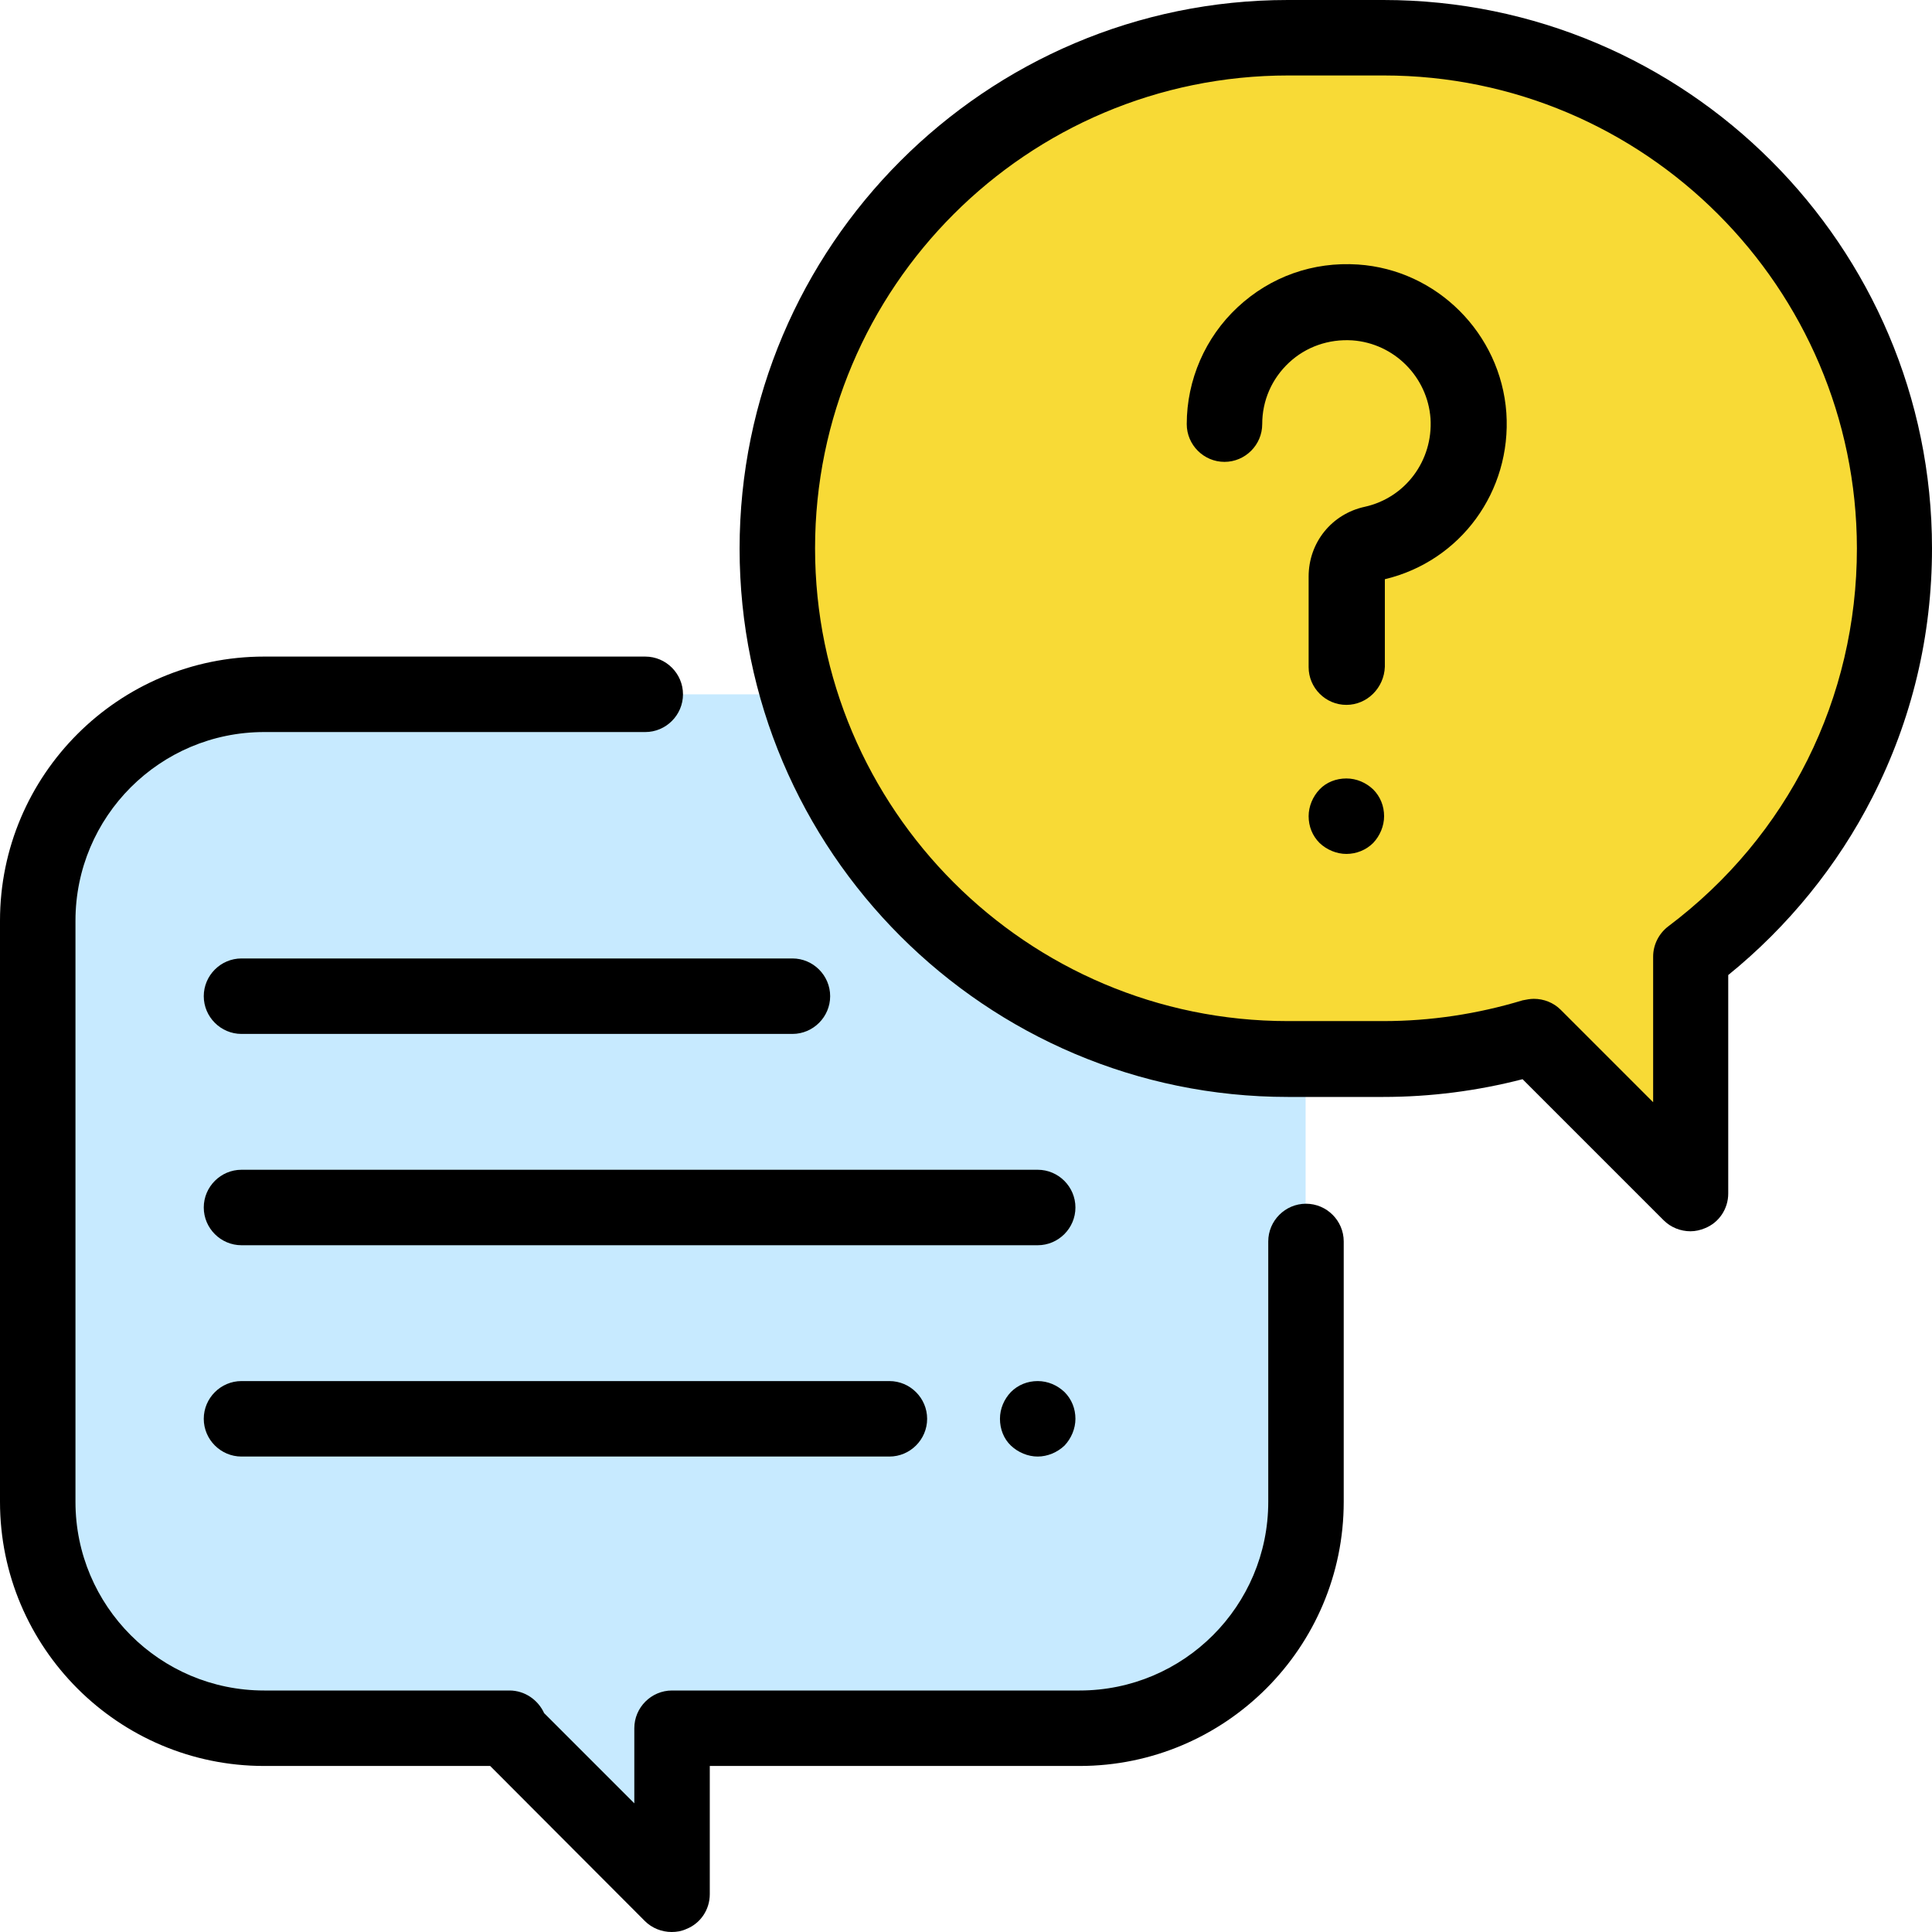
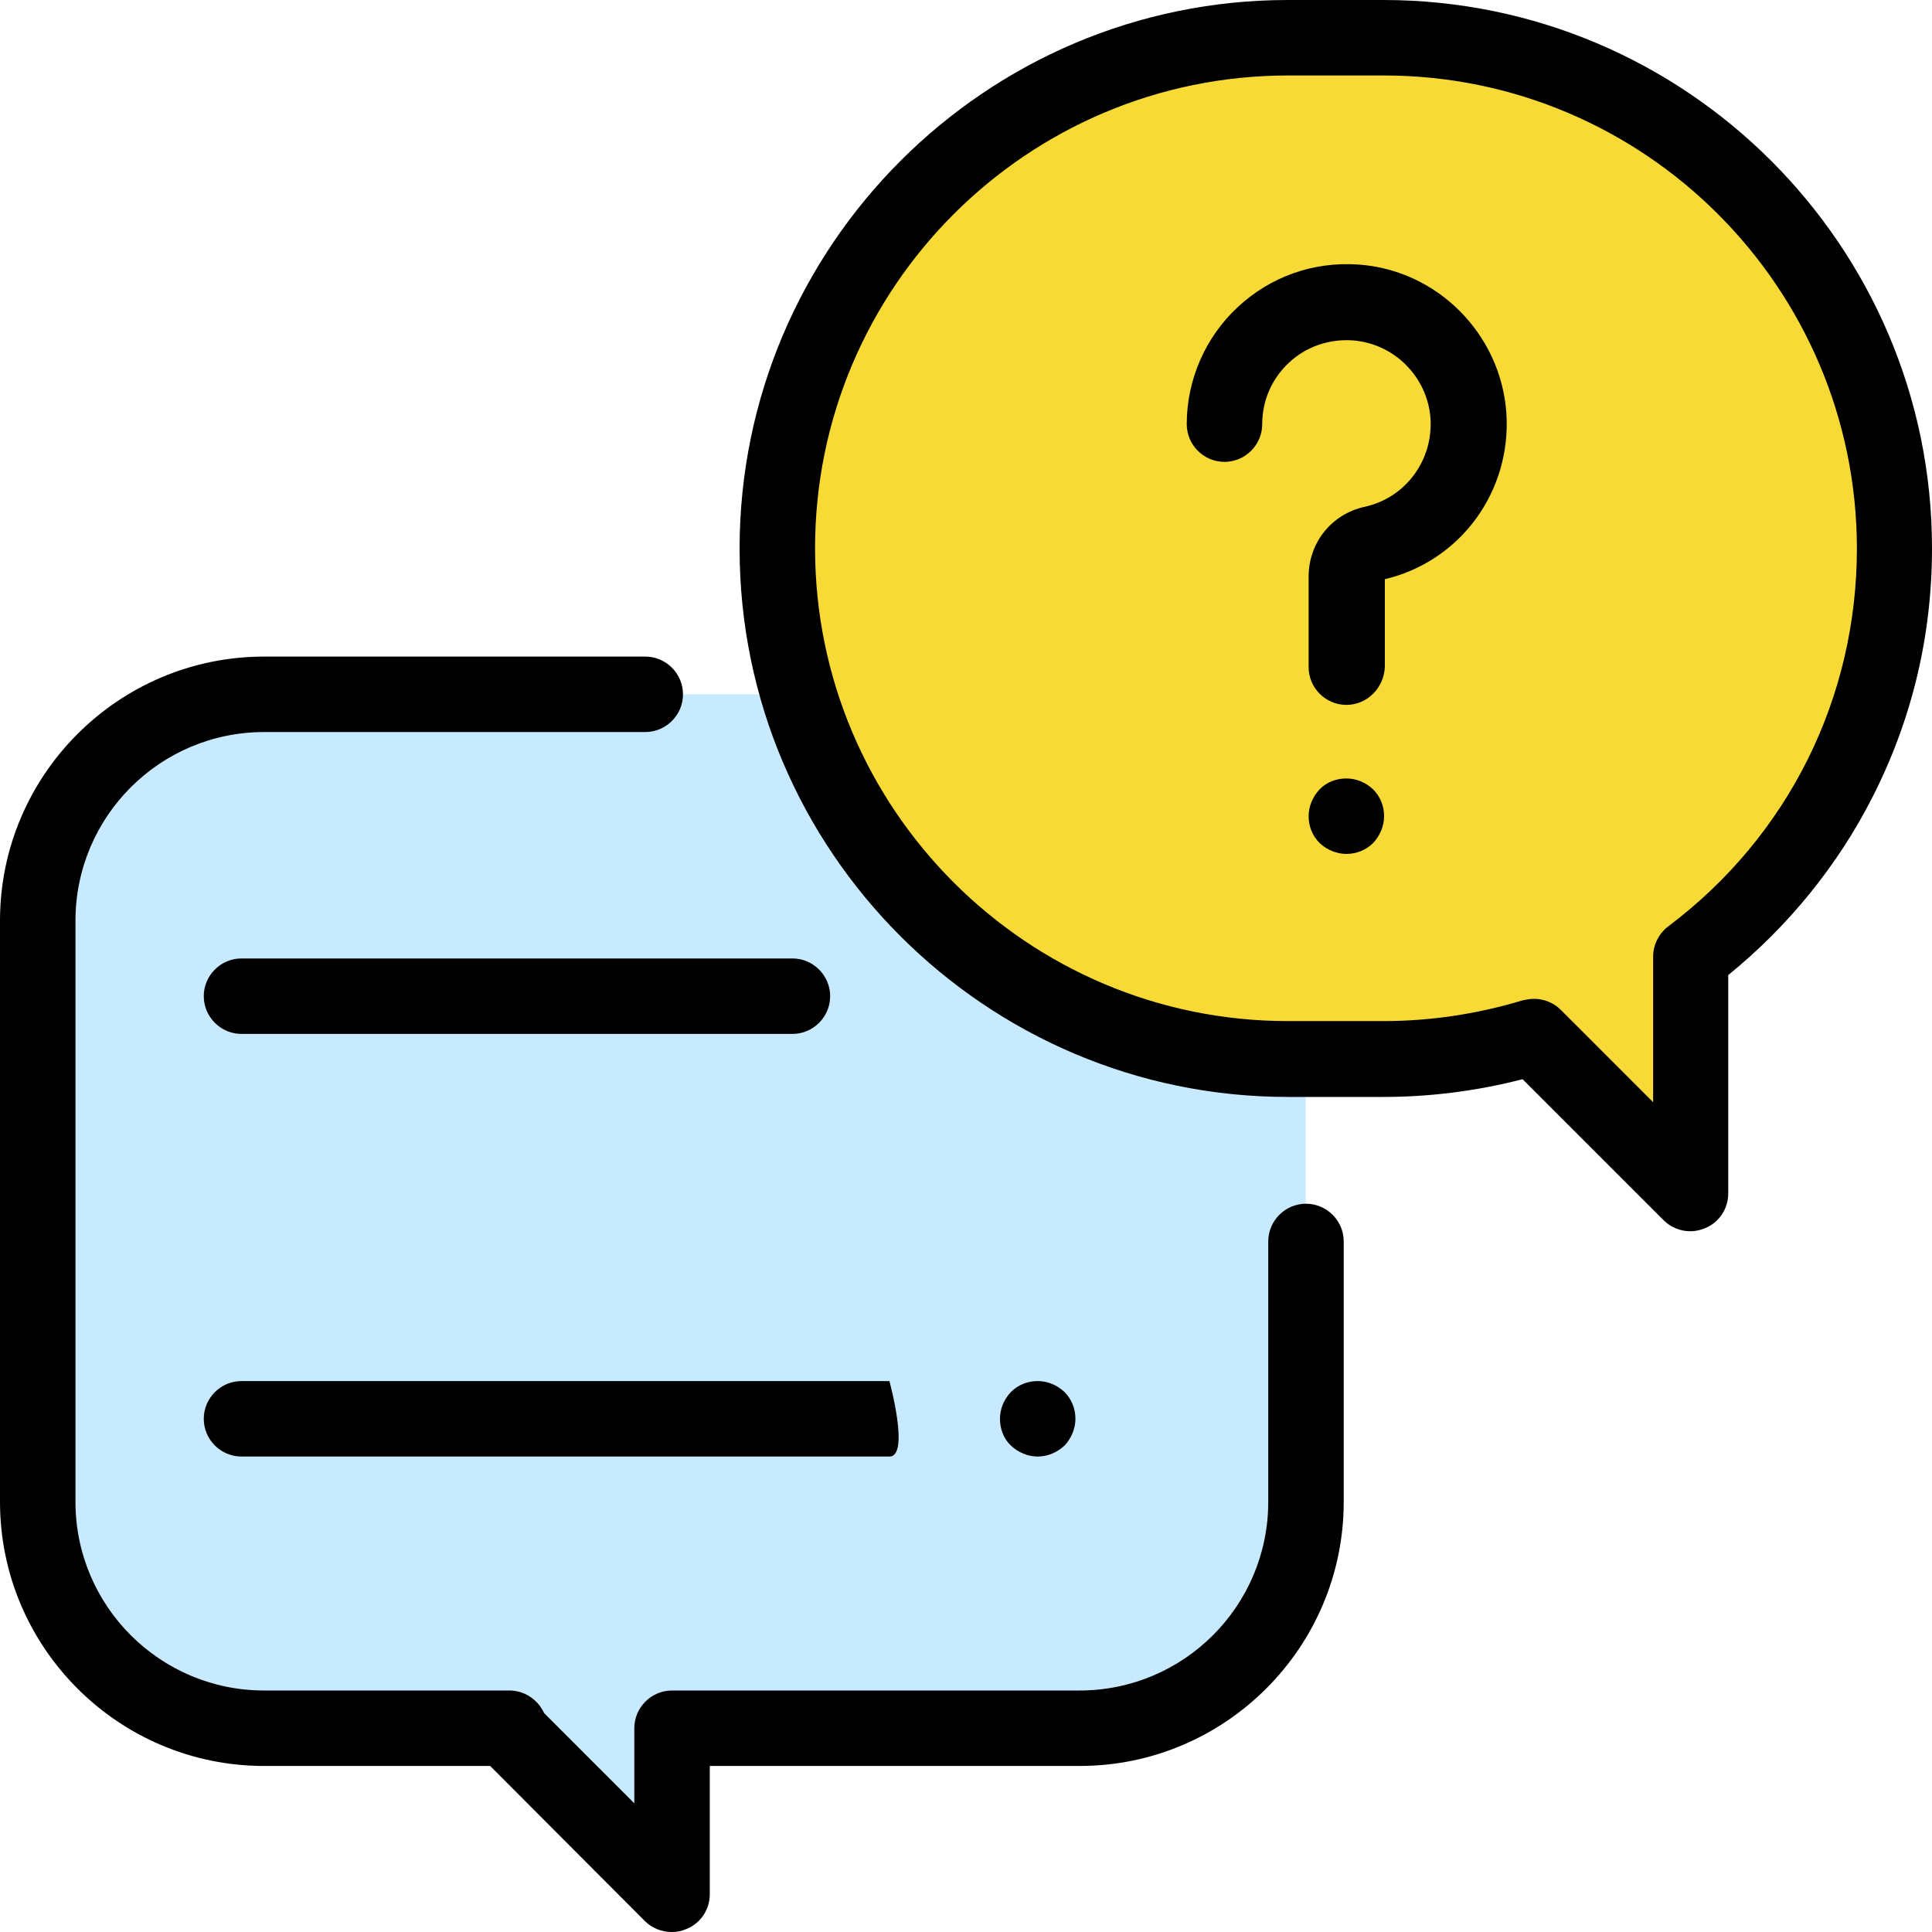
<svg xmlns="http://www.w3.org/2000/svg" version="1.1" id="Capa_1" x="0px" y="0px" viewBox="0 0 512 512" style="enable-background:new 0 0 512 512;" xml:space="preserve">
  <style type="text/css">
	.st0{fill:#C7EAFF;}
	.st1{fill:#F8DA36;}
</style>
  <path class="st0" d="M286,184H70c-33.1,0-60,26.9-60,60v154c0,33.1,26.9,60,60,60h65l-0.9,0.1L178,502l0-44h108  c33.1,0,60-26.9,60-60V244C346,210.9,319.1,184,286,184z" />
  <path d="M178,512c-2.6,0-5.2-1-7.1-2.9L129.9,468H70c-38.6,0-70-31.4-70-70V244c0-38.6,31.4-70,70-70h101c5.5,0,10,4.5,10,10  s-4.5,10-10,10H70c-27.6,0-50,22.4-50,50v154c0,27.6,22.4,50,50,50h65c4.1,0,7.6,2.5,9.2,6l23.9,23.9l0-19.9c0-5.5,4.5-10,10-10h108  c27.6,0,50-22.4,50-50v-69c0-5.5,4.5-10,10-10s10,4.5,10,10v69c0,38.6-31.4,70-70,70h-98l0,34c0,4-2.4,7.7-6.2,9.2  C180.6,511.8,179.3,512,178,512z" />
  <path class="st1" d="M366.7,10h-25.3C266.6,10,206,70.6,206,145.3l0,0c0,74.7,60.6,135.3,135.3,135.3h25.3c13.9,0,27.2-2.1,39.8-6  l41.5,41.5v-62.7c32.8-24.7,54-64,54-108.2l0,0C502,70.6,441.4,10,366.7,10z" />
  <path d="M448,326.3c-2.6,0-5.2-1-7.1-2.9L403.5,286c-12,3.1-24.4,4.7-36.9,4.7h-25.3c-80.1,0-145.3-65.2-145.3-145.3  S261.2,0,341.3,0h25.3C446.8,0,512,65.2,512,145.3c0,23.2-5.3,45.4-15.8,66c-9.2,18.1-22.4,34.3-38.2,47.1v57.9c0,4-2.4,7.7-6.2,9.2  C450.6,326,449.3,326.3,448,326.3z M406.5,264.7c2.6,0,5.2,1,7.1,2.9l24.5,24.5v-38.6c0-3.1,1.5-6.1,4-8c31.8-23.9,50-60.5,50-100.2  C492,76.2,435.8,20,366.7,20h-25.3C272.2,20,216,76.2,216,145.3s56.2,125.3,125.3,125.3h25.3c12.6,0,25-1.9,36.9-5.5  C404.5,264.9,405.5,264.7,406.5,264.7z" />
  <path d="M356.8,186.8c-5.5,0-10-4.5-10-10v-24c0-9,6.1-16.6,14.9-18.5c10.8-2.4,18.1-12.3,17.4-23.4c-0.8-11-9.6-19.9-20.7-20.7  c-6.3-0.4-12.3,1.7-16.8,5.9c-4.6,4.3-7.1,10.1-7.1,16.3c0,5.5-4.5,10-10,10s-10-4.5-10-10c0-11.7,4.9-23,13.5-31  c8.7-8.1,20-12.1,31.9-11.3c20.9,1.4,37.8,18.3,39.3,39.3c1.4,20.8-12.1,39.3-32.2,44.1v23.2C366.8,182.3,362.3,186.8,356.8,186.8z" />
  <path d="M356.8,226.3c-2.6,0-5.2-1.1-7.1-2.9c-1.9-1.9-2.9-4.4-2.9-7.1c0-2.6,1.1-5.2,2.9-7.1s4.4-2.9,7.1-2.9s5.2,1.1,7.1,2.9  c1.9,1.9,2.9,4.4,2.9,7.1c0,2.6-1.1,5.2-2.9,7.1C362,225.3,359.4,226.3,356.8,226.3z" />
-   <path d="M275,330H64c-5.5,0-10-4.5-10-10s4.5-10,10-10h211c5.5,0,10,4.5,10,10S280.5,330,275,330z" />
  <path d="M275,386c-2.6,0-5.2-1.1-7.1-2.9s-2.9-4.4-2.9-7.1s1.1-5.2,2.9-7.1c1.9-1.9,4.4-2.9,7.1-2.9s5.2,1.1,7.1,2.9  c1.9,1.9,2.9,4.4,2.9,7.1c0,2.6-1.1,5.2-2.9,7.1C280.2,384.9,277.6,386,275,386z" />
-   <path d="M235.7,386H64c-5.5,0-10-4.5-10-10s4.5-10,10-10h171.7c5.5,0,10,4.5,10,10S241.2,386,235.7,386z" />
+   <path d="M235.7,386H64c-5.5,0-10-4.5-10-10s4.5-10,10-10h171.7S241.2,386,235.7,386z" />
  <path d="M210,274H64c-5.5,0-10-4.5-10-10s4.5-10,10-10h146c5.5,0,10,4.5,10,10S215.5,274,210,274z" />
</svg>